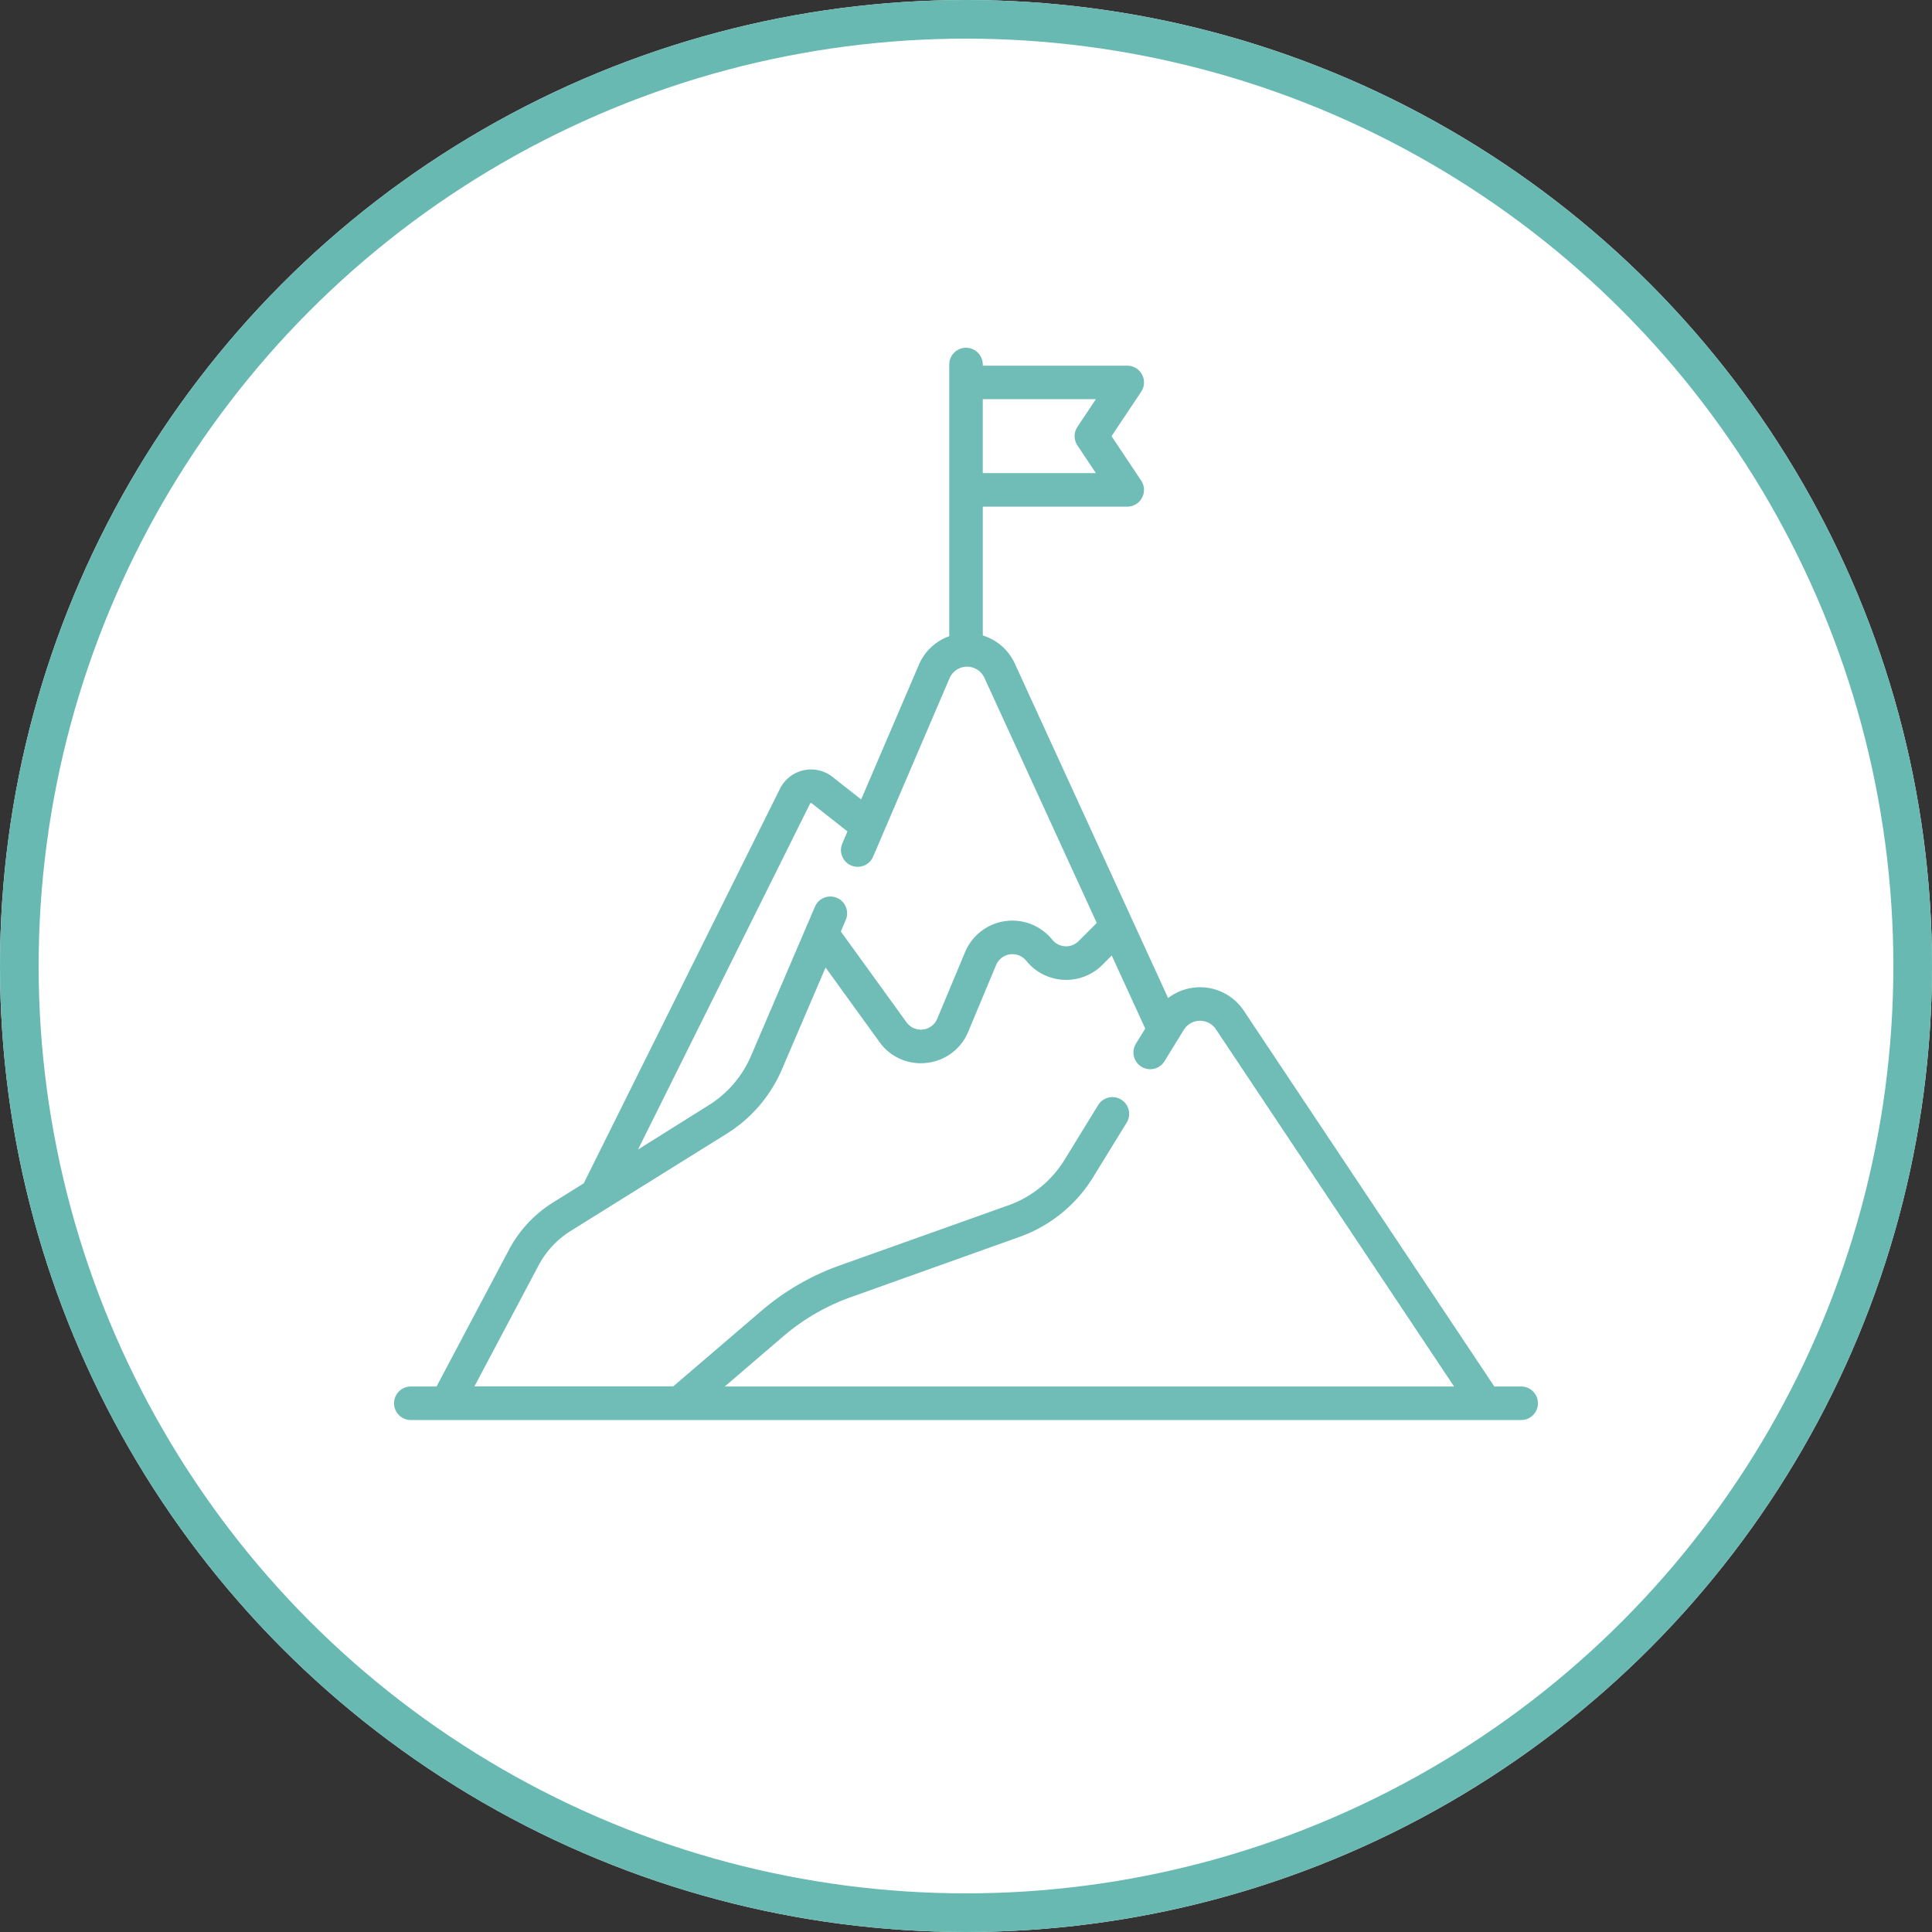
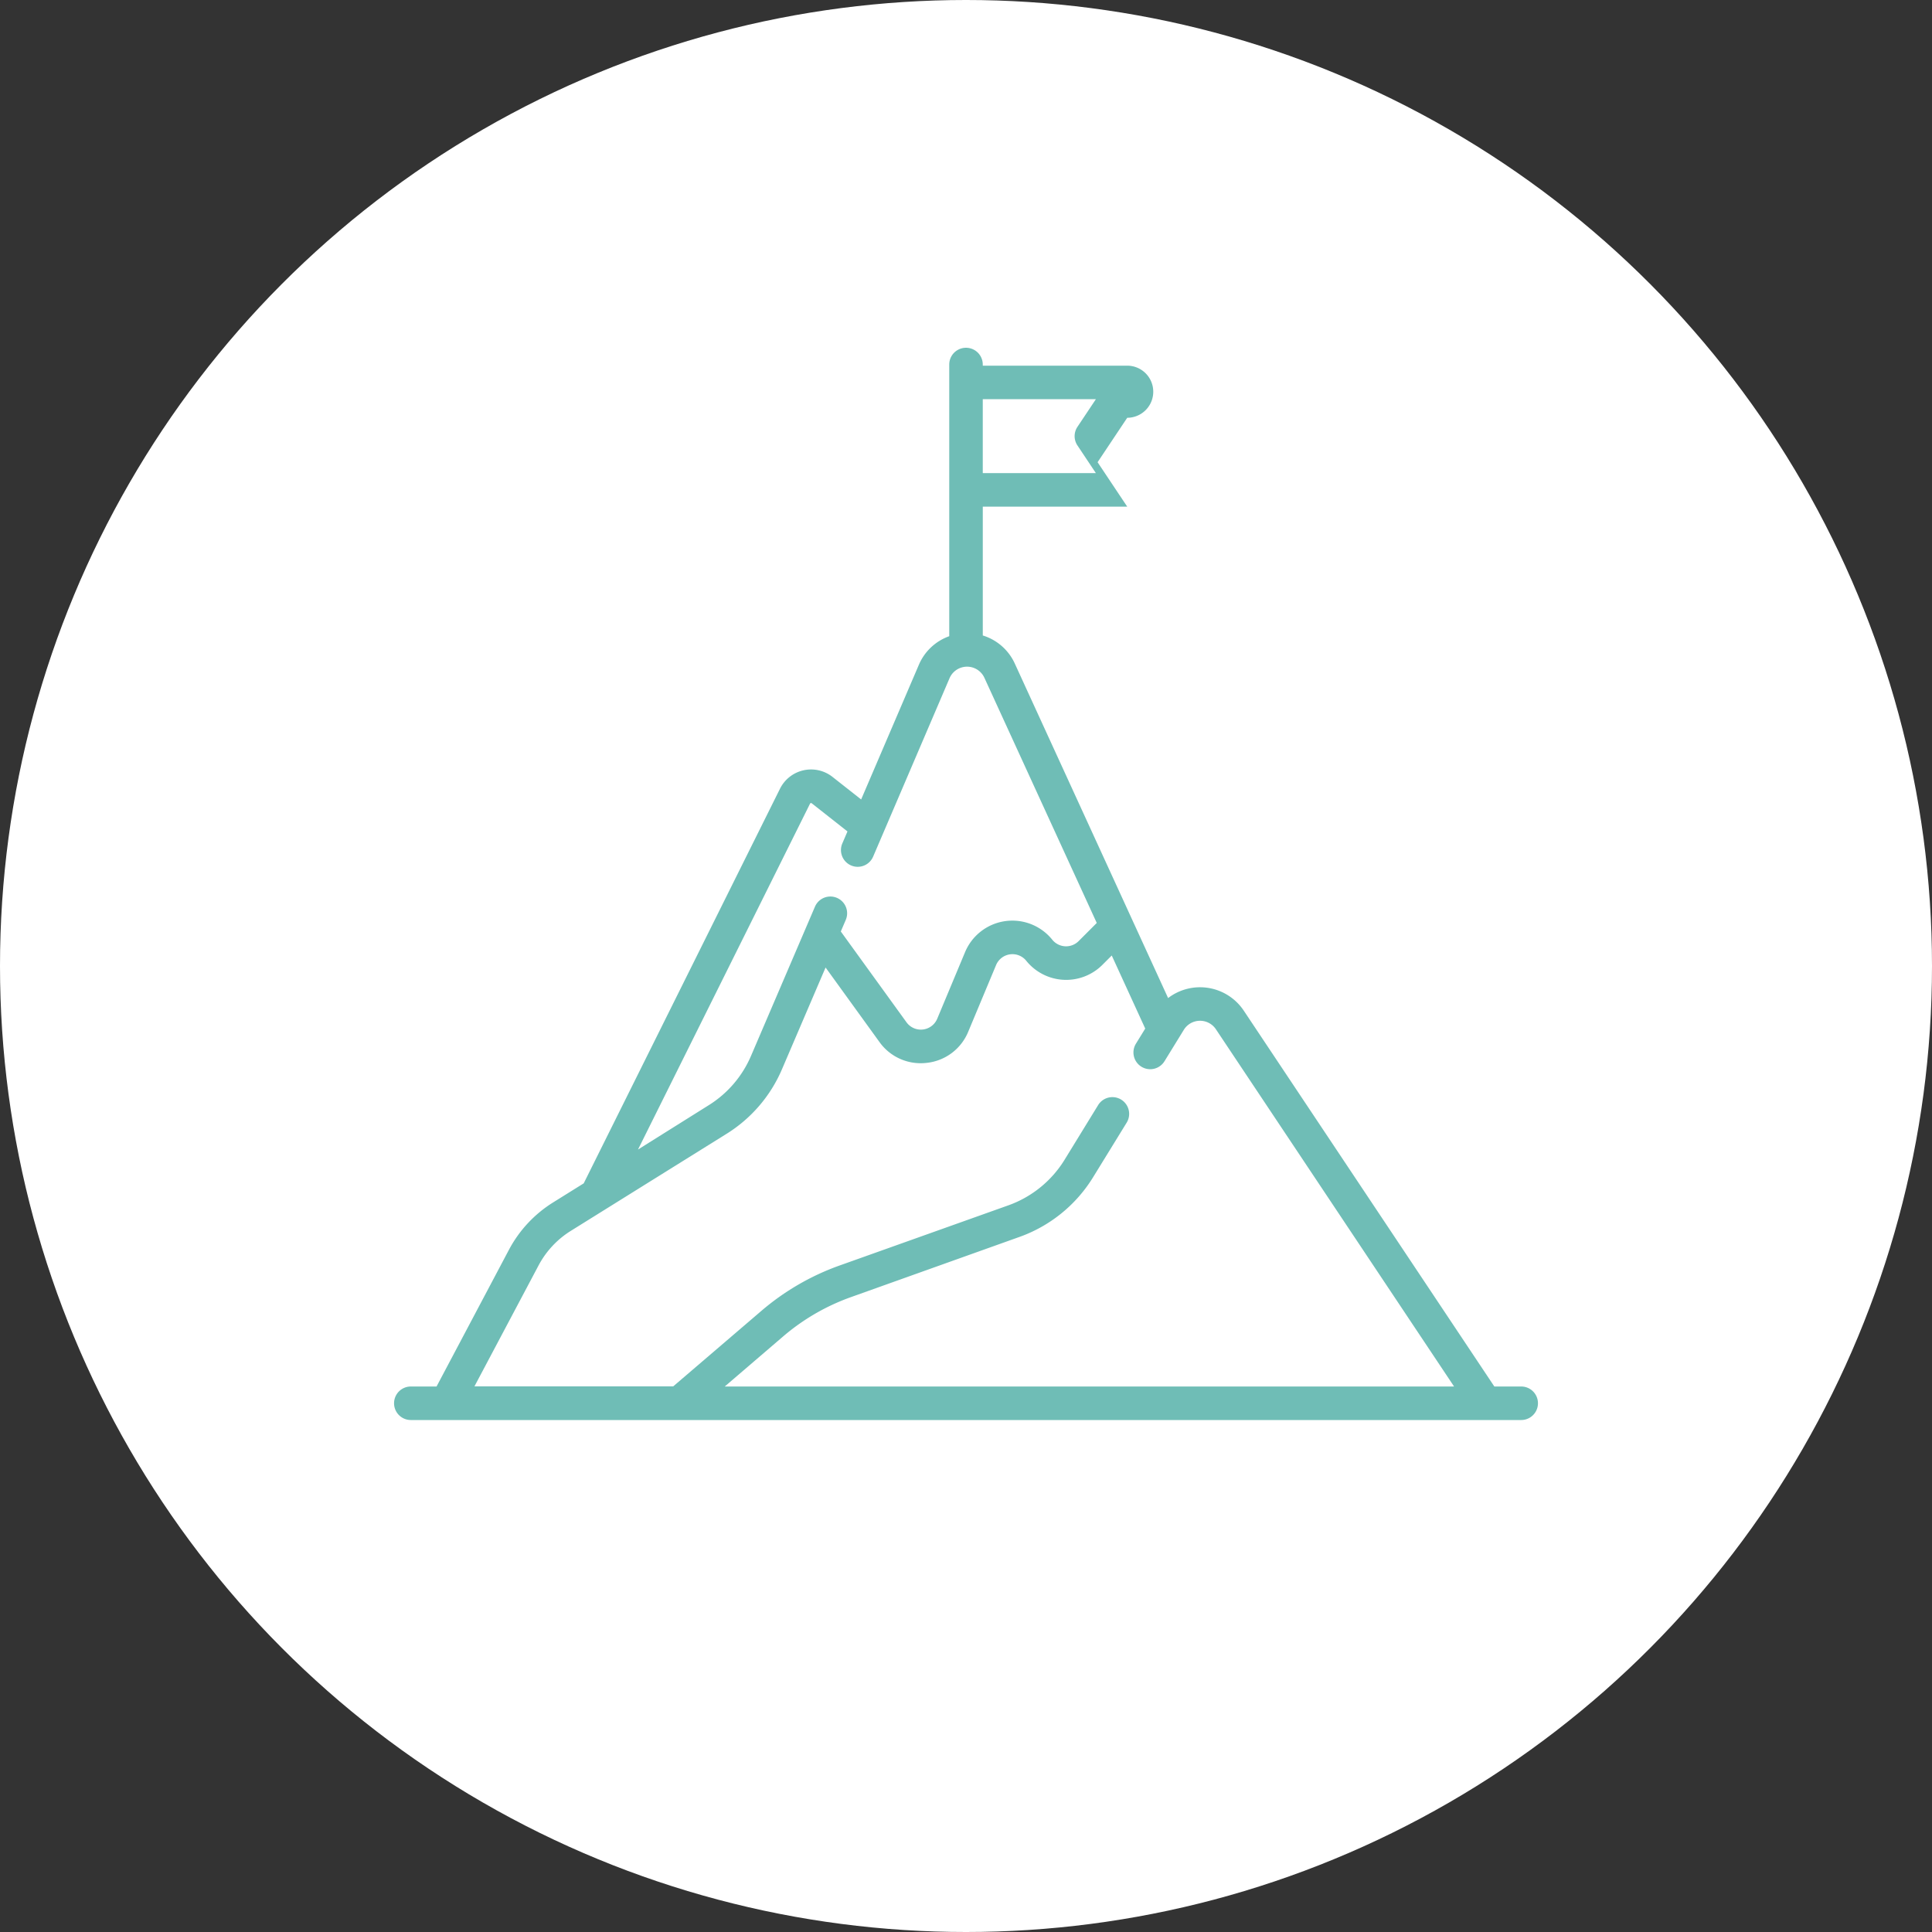
<svg xmlns="http://www.w3.org/2000/svg" width="100" height="100" viewBox="0 0 100 100">
  <rect x="0" y="0" width="100" height="100" fill="#333333" stroke="none" />
  <g id="Group_119" data-name="Group 119" transform="translate(-9 -8648)">
    <g id="Ellipse_33" data-name="Ellipse 33" transform="translate(9 8648)" fill="#fff" stroke="#67b9b2" stroke-width="2">
      <circle cx="50" cy="50" r="50" stroke="none" />
-       <circle cx="50" cy="50" r="49" fill="none" />
    </g>
-     <path id="mountain_1_" data-name="mountain (1)" d="M58.341,53.765h-1.39L43.982,34.312a2.722,2.722,0,0,0-3.917-.653l-7.929-17.3a2.689,2.689,0,0,0-1.663-1.467V8.224h7.476a.867.867,0,0,0,.722-1.348l-1.534-2.3,1.534-2.3A.867.867,0,0,0,37.947.927H30.472V.868a.867.867,0,0,0-1.735,0V14.93a2.686,2.686,0,0,0-1.577,1.49l-2.983,6.96-1.483-1.168a1.795,1.795,0,0,0-2.717.611L9.817,43.25l-1.588.99a6.44,6.44,0,0,0-2.282,2.448L2.2,53.765H.868a.867.867,0,0,0,0,1.735H58.341a.867.867,0,0,0,0-1.735ZM36.327,2.662l-.955,1.432a.867.867,0,0,0,0,.962l.955,1.433H30.472V2.662ZM21.53,23.6a.055.055,0,0,1,.04-.032.054.054,0,0,1,.05.011l1.849,1.456-.267.622a.867.867,0,0,0,1.595.683L28.754,17.1a.987.987,0,0,1,1.8-.022l5.818,12.694-.939.94a.918.918,0,0,1-1.364-.073,2.653,2.653,0,0,0-4.513.642l-1.441,3.448a.918.918,0,0,1-1.591.184l-3.4-4.7.257-.6a.867.867,0,0,0-1.595-.683l-3.309,7.721a5.6,5.6,0,0,1-2.194,2.557L12.627,41.5ZM7.479,47.5a4.7,4.7,0,0,1,1.666-1.788l8.063-5.024a7.326,7.326,0,0,0,2.872-3.346l2.256-5.264,2.787,3.854a2.617,2.617,0,0,0,2.138,1.1,2.775,2.775,0,0,0,.317-.019A2.621,2.621,0,0,0,29.72,35.4l1.441-3.448a.918.918,0,0,1,1.562-.222,2.652,2.652,0,0,0,3.941.211l.484-.484,1.733,3.782-.481.781a.867.867,0,0,0,1.478.909l1-1.625a.987.987,0,0,1,1.661-.03L54.866,53.765H17.117l3.017-2.587a11.142,11.142,0,0,1,3.517-2.04l8.732-3.119a7.384,7.384,0,0,0,3.791-3.072l1.746-2.838a.867.867,0,0,0-1.477-.909L34.7,42.039a5.641,5.641,0,0,1-2.9,2.348L23.067,47.5a12.861,12.861,0,0,0-4.062,2.357l-4.554,3.9H4.162Zm0,0" transform="translate(29.396 8666)" fill="#6fbdb6" />
+     <path id="mountain_1_" data-name="mountain (1)" d="M58.341,53.765h-1.39L43.982,34.312a2.722,2.722,0,0,0-3.917-.653l-7.929-17.3a2.689,2.689,0,0,0-1.663-1.467V8.224h7.476l-1.534-2.3,1.534-2.3A.867.867,0,0,0,37.947.927H30.472V.868a.867.867,0,0,0-1.735,0V14.93a2.686,2.686,0,0,0-1.577,1.49l-2.983,6.96-1.483-1.168a1.795,1.795,0,0,0-2.717.611L9.817,43.25l-1.588.99a6.44,6.44,0,0,0-2.282,2.448L2.2,53.765H.868a.867.867,0,0,0,0,1.735H58.341a.867.867,0,0,0,0-1.735ZM36.327,2.662l-.955,1.432a.867.867,0,0,0,0,.962l.955,1.433H30.472V2.662ZM21.53,23.6a.055.055,0,0,1,.04-.032.054.054,0,0,1,.05.011l1.849,1.456-.267.622a.867.867,0,0,0,1.595.683L28.754,17.1a.987.987,0,0,1,1.8-.022l5.818,12.694-.939.94a.918.918,0,0,1-1.364-.073,2.653,2.653,0,0,0-4.513.642l-1.441,3.448a.918.918,0,0,1-1.591.184l-3.4-4.7.257-.6a.867.867,0,0,0-1.595-.683l-3.309,7.721a5.6,5.6,0,0,1-2.194,2.557L12.627,41.5ZM7.479,47.5a4.7,4.7,0,0,1,1.666-1.788l8.063-5.024a7.326,7.326,0,0,0,2.872-3.346l2.256-5.264,2.787,3.854a2.617,2.617,0,0,0,2.138,1.1,2.775,2.775,0,0,0,.317-.019A2.621,2.621,0,0,0,29.72,35.4l1.441-3.448a.918.918,0,0,1,1.562-.222,2.652,2.652,0,0,0,3.941.211l.484-.484,1.733,3.782-.481.781a.867.867,0,0,0,1.478.909l1-1.625a.987.987,0,0,1,1.661-.03L54.866,53.765H17.117l3.017-2.587a11.142,11.142,0,0,1,3.517-2.04l8.732-3.119a7.384,7.384,0,0,0,3.791-3.072l1.746-2.838a.867.867,0,0,0-1.477-.909L34.7,42.039a5.641,5.641,0,0,1-2.9,2.348L23.067,47.5a12.861,12.861,0,0,0-4.062,2.357l-4.554,3.9H4.162Zm0,0" transform="translate(29.396 8666)" fill="#6fbdb6" />
  </g>
</svg>